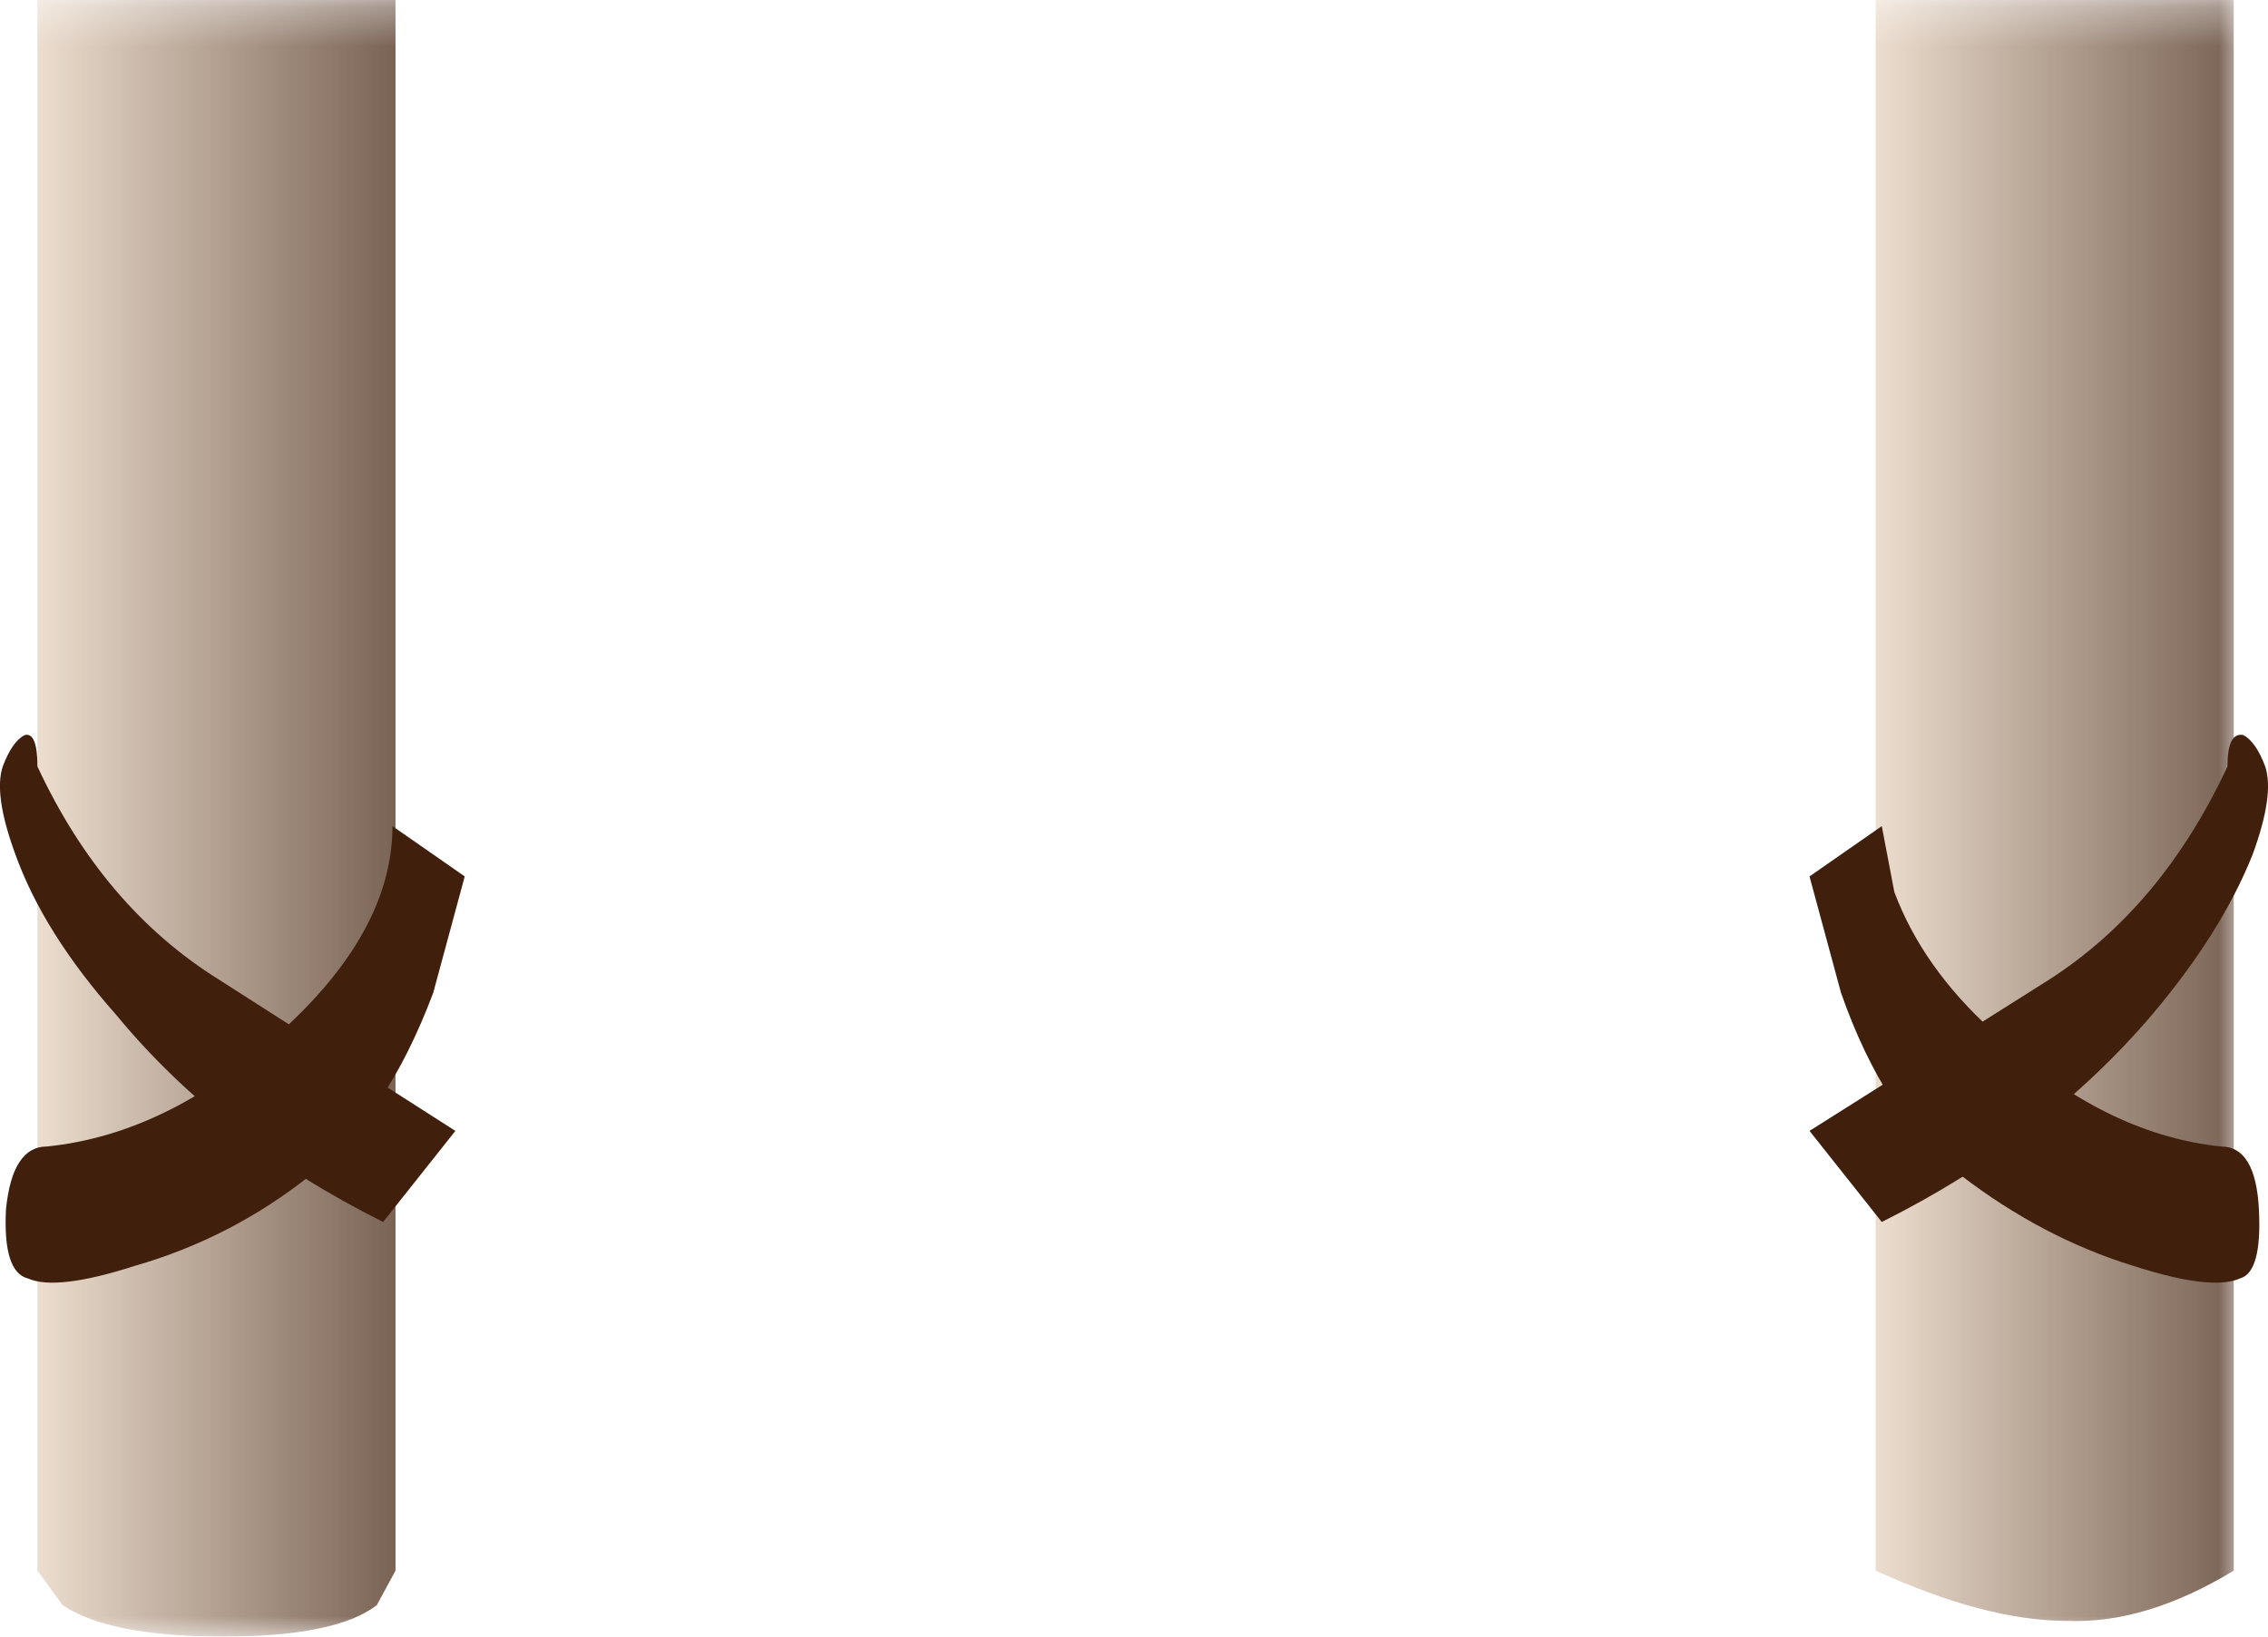
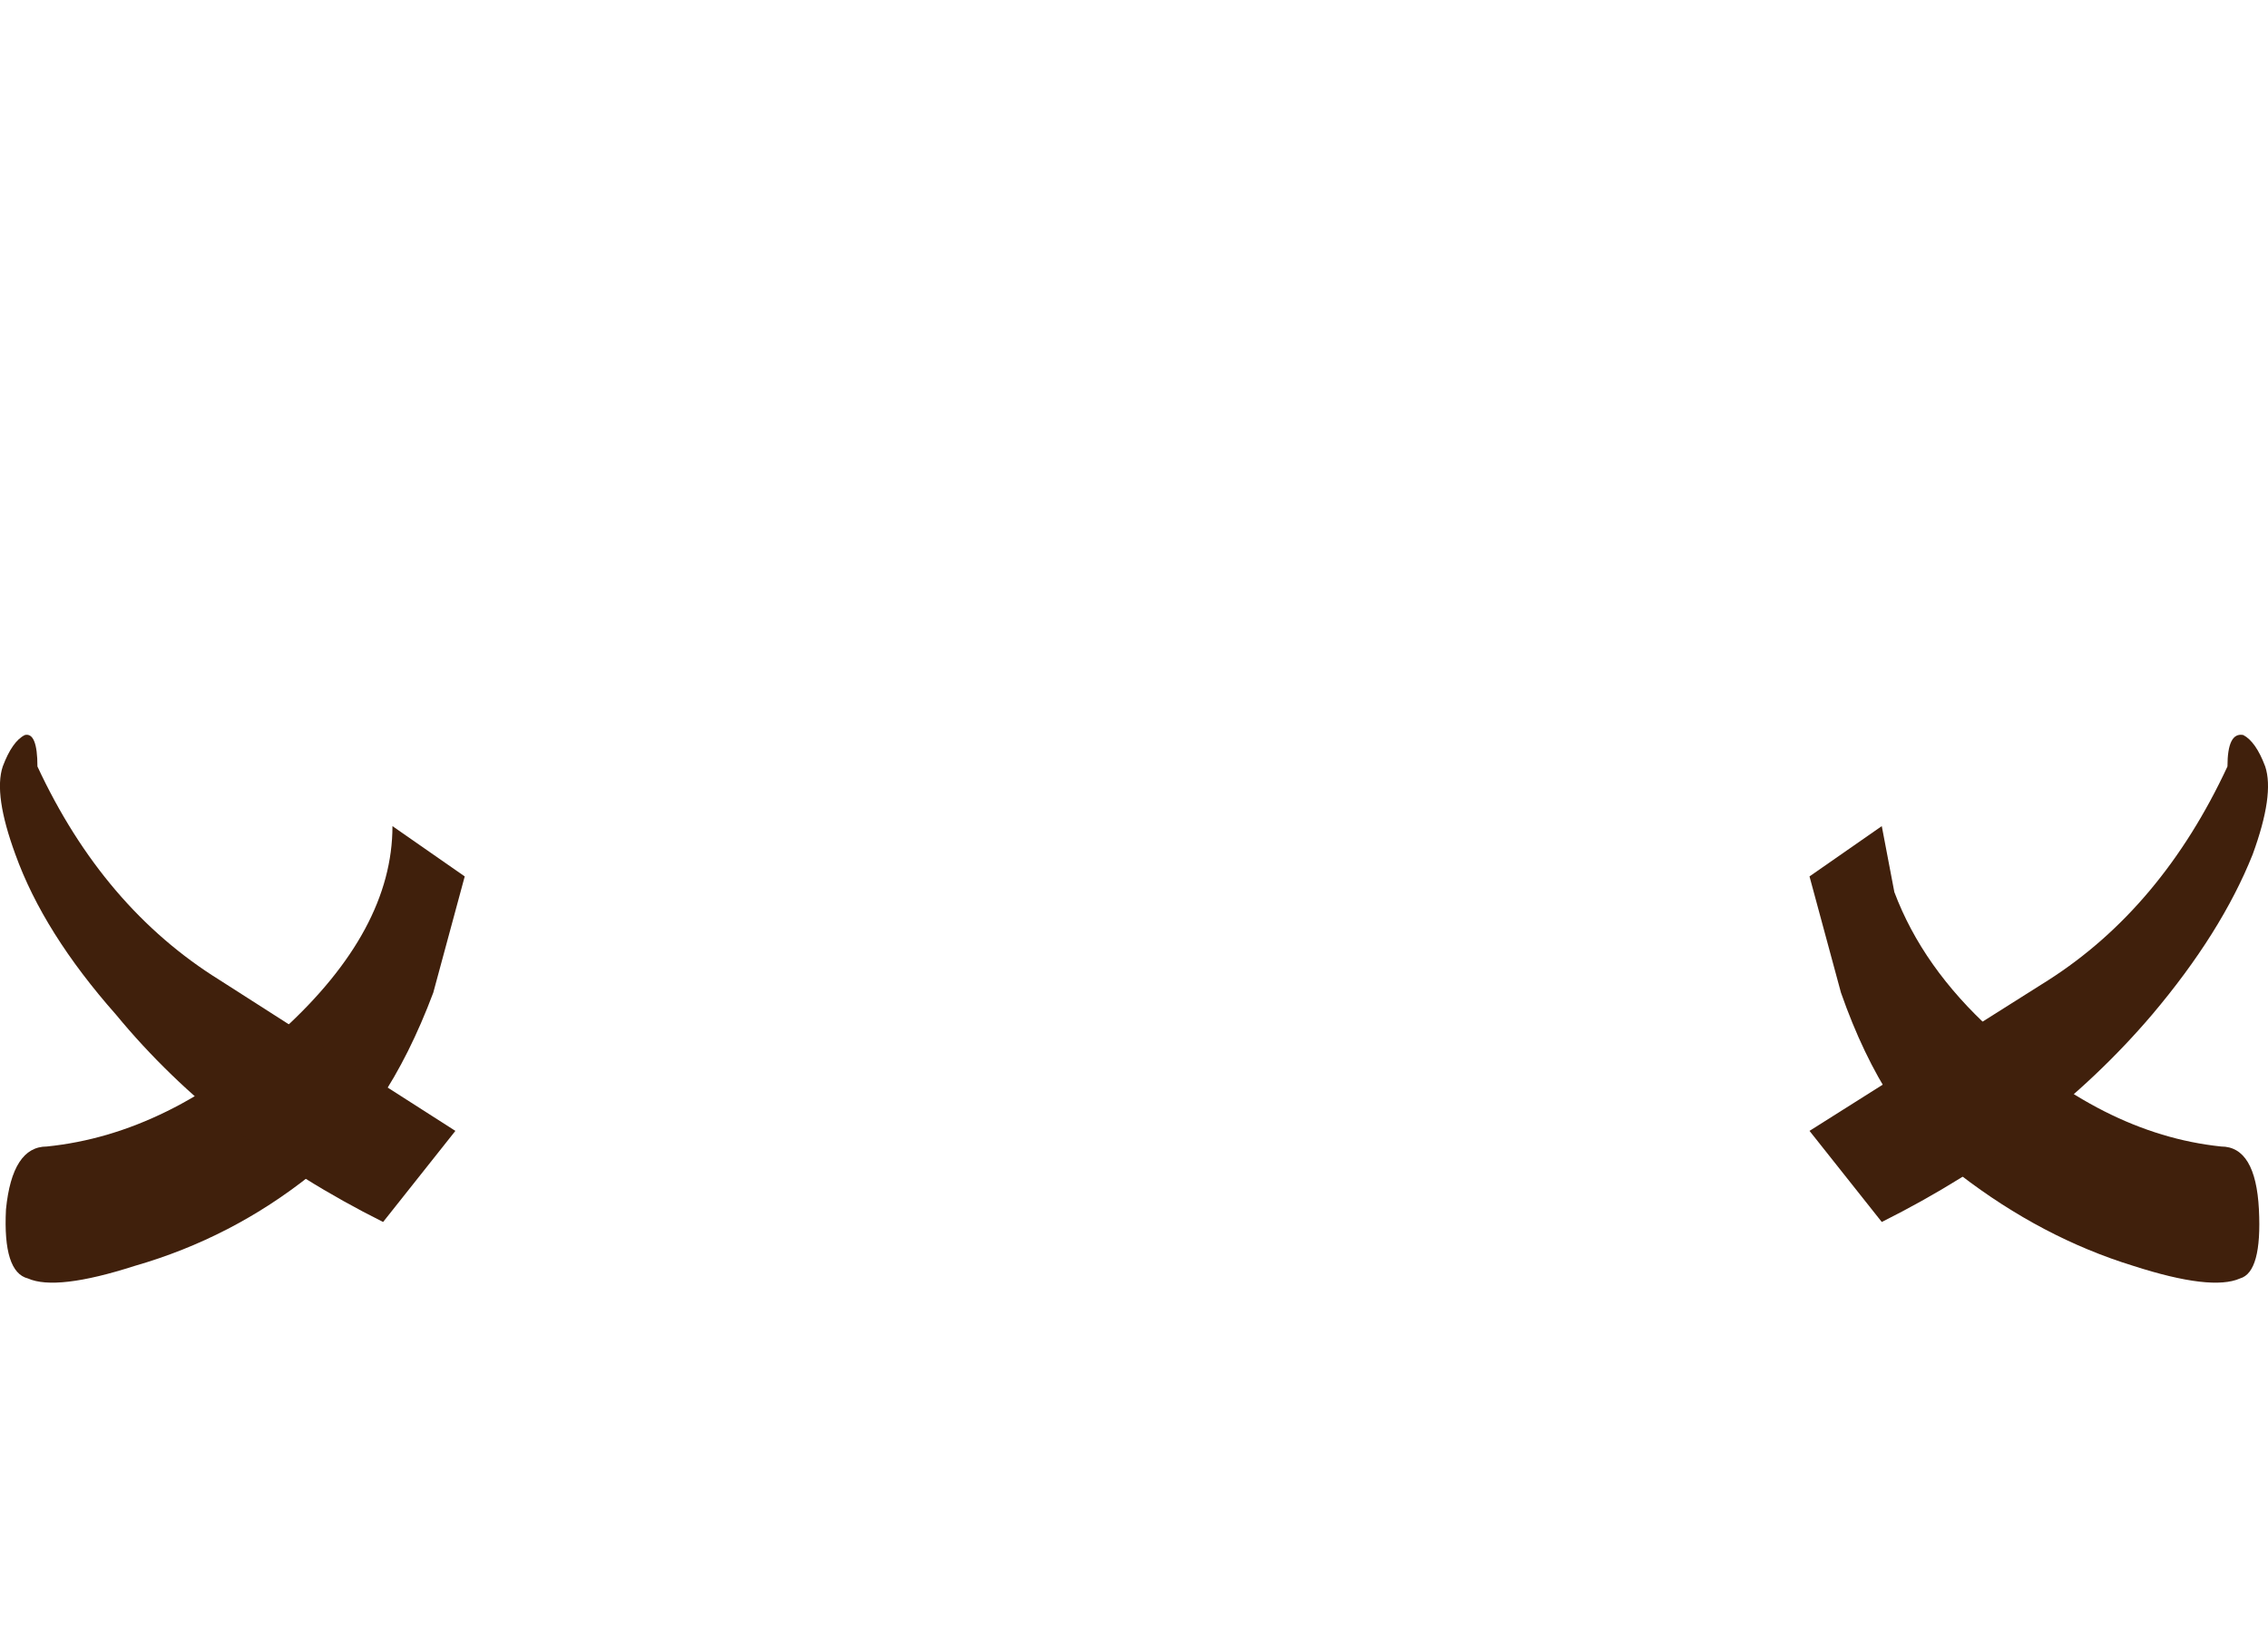
<svg xmlns="http://www.w3.org/2000/svg" xmlns:ns1="http://www.inkscape.org/namespaces/inkscape" id="svg2" xml:space="preserve" viewBox="0 0 72.179 52.1" version="1.1">
  <defs id="defs6">
    <clipPath id="clipPath18">
      <path id="path20" d="m0-0.32h11v42h-11v-42z" ns1:connector-curvature="0" />
    </clipPath>
    <mask id="mask22">
      <g id="g24">
        <g id="g26" clip-path="url(#clipPath18)">
          <path id="path28" style="fill:#000000;fill-opacity:.699" d="m0-0.32h11v42h-11v-42z" ns1:connector-curvature="0" />
        </g>
      </g>
    </mask>
    <clipPath id="clipPath34">
      <path id="path36" d="m0-0.32h11v42h-11v-42z" ns1:connector-curvature="0" />
    </clipPath>
    <clipPath id="clipPath38">
-       <path id="path40" d="m0 0h11v42h-11v-42z" ns1:connector-curvature="0" />
-     </clipPath>
+       </clipPath>
    <linearGradient id="linearGradient46" y2="-13.025" gradientUnits="userSpaceOnUse" x2="5.75" gradientTransform="matrix(1.6 0 0 1.6 .872 42)" y1="-13.025" x1="0.05">
      <stop id="stop48" style="stop-color:#e4cfb9" offset="0" />
      <stop id="stop50" style="stop-color:#40200c" offset="1" />
    </linearGradient>
    <clipPath id="clipPath78">
      <path id="path80" d="m47-0.32h10v42h-10v-42z" ns1:connector-curvature="0" />
    </clipPath>
    <mask id="mask82">
      <g id="g84">
        <g id="g86" clip-path="url(#clipPath78)">
          <path id="path88" style="fill:#000000;fill-opacity:.699" d="m47-0.32h10v42h-10v-42z" ns1:connector-curvature="0" />
        </g>
      </g>
    </mask>
    <clipPath id="clipPath94">
-       <path id="path96" d="m47-0.32h10v42h-10v-42z" ns1:connector-curvature="0" />
-     </clipPath>
+       </clipPath>
    <clipPath id="clipPath98">
-       <path id="path100" d="m47 0h10v42h-10v-42z" ns1:connector-curvature="0" />
-     </clipPath>
+       </clipPath>
    <linearGradient id="linearGradient106" y2="-12.901" gradientUnits="userSpaceOnUse" x2="5.7" gradientTransform="matrix(1.6 0 0 1.6 47.752 42)" y1="-12.901">
      <stop id="stop108" style="stop-color:#e4cfb9" offset="0" />
      <stop id="stop110" style="stop-color:#40200c" offset="1" />
    </linearGradient>
  </defs>
  <g id="g10" transform="matrix(1.25,0,0,-1.25,0,52.1)">
    <g id="g12">
      <g id="g14">
        <g id="g30" mask="url(#mask22)">
          <g id="g52">
            <g id="g54" clip-path="url(#clipPath34)">
              <g id="g56" transform="translate(0 -.32)">
                <g id="g60">
                  <g id="g62" clip-path="url(#clipPath38)">
                    <g id="g64">
                      <g id="g66">
                        <g id="g68">
                          <g id="g70">
                            <path id="path72" style="fill-rule:evenodd;fill:url(#linearGradient46)" d="m10.07 2-0.476-0.879c-0.696-0.535-2-0.801-3.922-0.801-1.918 0-3.281 0.266-4.078 0.801l-0.641 0.879v40h9.117v-40z" ns1:connector-curvature="0" />
                          </g>
                        </g>
                      </g>
                    </g>
                  </g>
                </g>
              </g>
            </g>
          </g>
        </g>
      </g>
      <g id="g74">
        <g id="g90" mask="url(#mask82)">
          <g id="g112">
            <g id="g114" clip-path="url(#clipPath94)">
              <g id="g116" transform="translate(0 -.32)">
                <g id="g120">
                  <g id="g122" clip-path="url(#clipPath98)">
                    <g id="g124">
                      <g id="g126">
                        <g id="g128">
                          <g id="g130">
                            <path id="path132" style="fill-rule:evenodd;fill:url(#linearGradient106)" d="m56.871 2c-1.492-0.906-2.906-1.332-4.238-1.281-1.387 0-3.012 0.429-4.879 1.281v40h9.117v-40z" ns1:connector-curvature="0" />
                          </g>
                        </g>
                      </g>
                    </g>
                  </g>
                </g>
              </g>
            </g>
          </g>
        </g>
      </g>
      <path id="path134" style="fill-rule:evenodd;fill:#40200c" d="m11.031 16.399c-0.801-2.133-1.84-3.68-3.117-4.641-1.336-1.066-2.828-1.84-4.48-2.316-1.336-0.43-2.243-0.535-2.723-0.321-0.426 0.106-0.613 0.692-0.559 1.758 0.106 1.067 0.453 1.602 1.039 1.602 2.082 0.211 4.082 1.199 6 2.961 1.868 1.703 2.801 3.437 2.801 5.199l1.84-1.281-0.801-2.961z" ns1:connector-curvature="0" />
      <path id="path136" style="fill-rule:evenodd;fill:#40200c" d="m0.953 22.16c1.117-2.402 2.664-4.214 4.641-5.441l6-3.84-1.84-2.32c-2.777 1.387-5.043 3.148-6.801 5.281-1.226 1.387-2.082 2.746-2.562 4.082-0.371 1.012-0.481 1.758-0.321 2.238 0.16 0.426 0.348 0.696 0.563 0.801 0.211 0.051 0.32-0.215 0.32-0.801z" ns1:connector-curvature="0" />
      <path id="path138" style="fill-rule:evenodd;fill:#40200c" d="m46.871 16.399-0.801 2.961 1.84 1.281 0.32-1.68c0.481-1.281 1.309-2.453 2.481-3.519 1.867-1.762 3.816-2.75 5.84-2.961 0.586 0 0.906-0.535 0.961-1.602 0.054-1.066-0.106-1.652-0.481-1.758-0.48-0.214-1.386-0.109-2.719 0.321-1.546 0.476-3.015 1.25-4.402 2.316-1.277 0.961-2.293 2.508-3.039 4.641z" ns1:connector-curvature="0" />
      <path id="path140" style="fill-rule:evenodd;fill:#40200c" d="m56.711 22.16c0 0.586 0.133 0.852 0.402 0.801 0.211-0.109 0.399-0.375 0.559-0.801 0.16-0.48 0.051-1.226-0.32-2.242-0.532-1.332-1.387-2.691-2.559-4.078-1.816-2.133-4.109-3.894-6.883-5.281l-1.84 2.32 6.082 3.84c1.918 1.227 3.442 3.039 4.559 5.441z" ns1:connector-curvature="0" />
    </g>
  </g>
</svg>